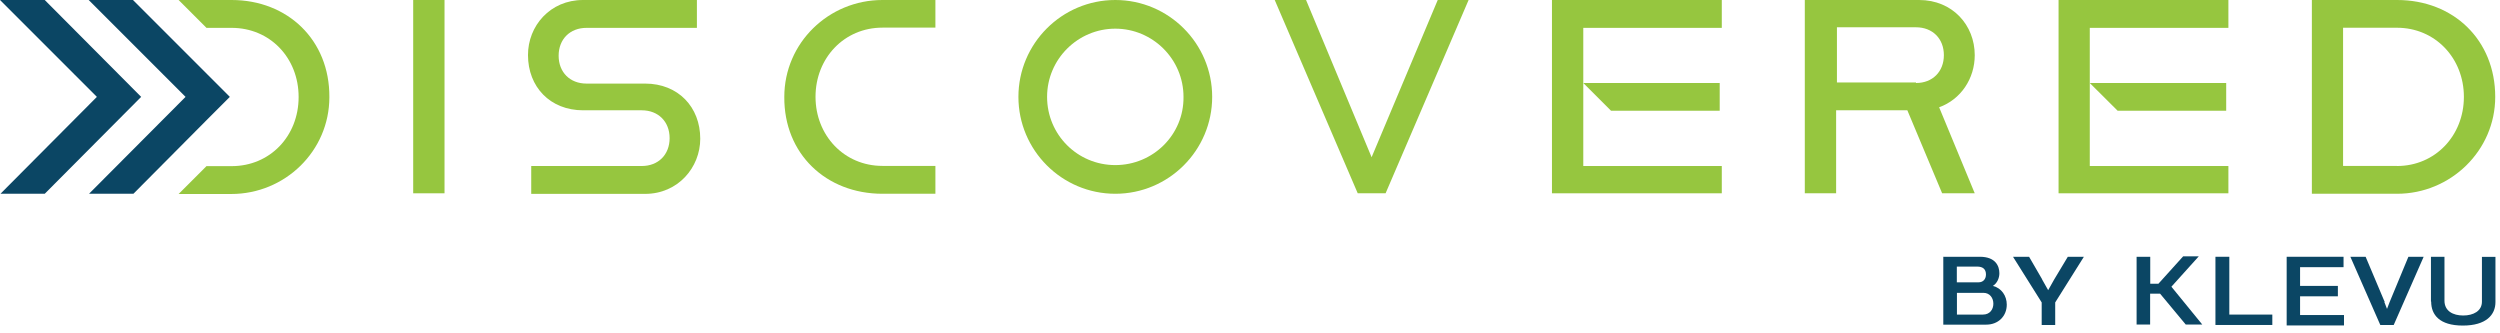
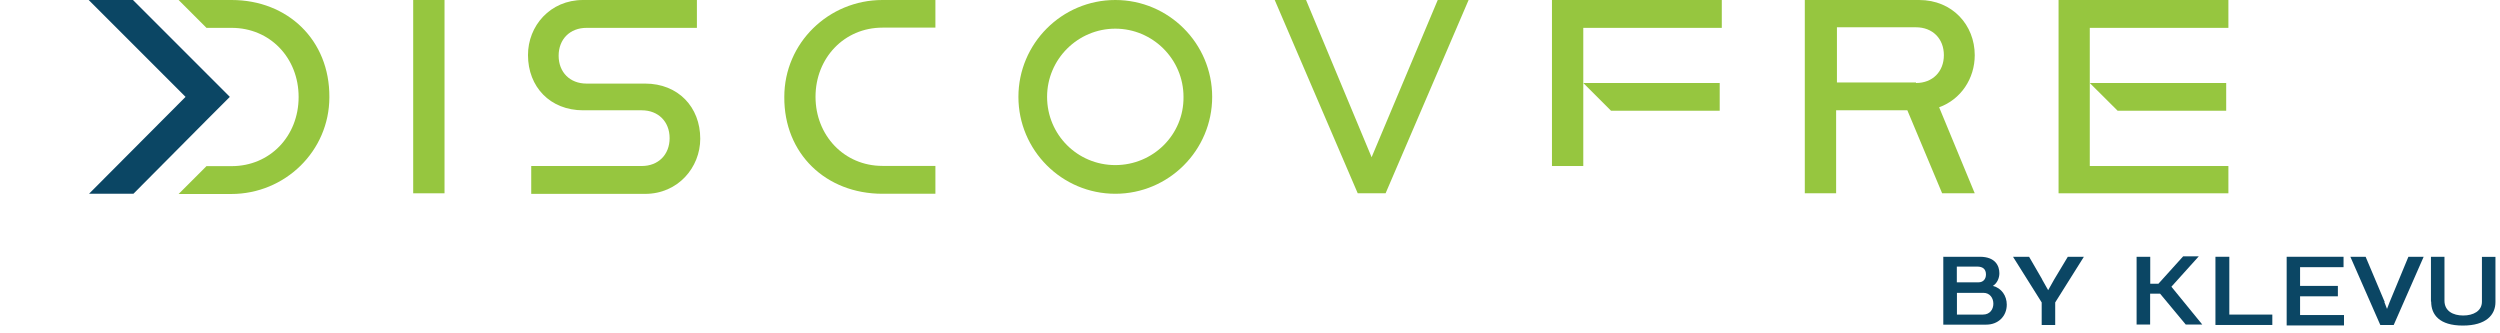
<svg xmlns="http://www.w3.org/2000/svg" width="338" height="45" viewBox="0 0 338 45" fill="none">
  <g clip-path="url(#clip0_14721_5136)">
-     <path d="M312.564 0H324.084C331.712 0 337.354 5.408 337.354 13.098C337.354 20.382 331.305 26.197 324.084 26.197H312.564V0ZM324.068 22.445C329.242 22.445 333.118 18.335 333.118 13.098C333.118 7.862 329.242 3.751 324.068 3.751H316.784V22.43H324.068V22.445Z" fill="#96C63F" />
    <path d="M55.864 0H60.099V26.134H55.864V0Z" fill="#96C63F" />
    <path d="M71.838 22.445H86.765C89 22.445 90.532 20.914 90.532 18.678C90.532 16.443 89 14.912 86.765 14.912H78.841C74.37 14.912 71.385 11.739 71.385 7.456C71.369 3.517 74.37 0 78.825 0H94.221V3.767H79.294C77.059 3.767 75.527 5.299 75.527 7.534C75.527 9.769 77.059 11.301 79.294 11.301H87.219C91.689 11.301 94.674 14.474 94.674 18.757C94.674 22.633 91.673 26.212 87.219 26.212H71.822V22.445H71.838Z" fill="#96C63F" />
    <path d="M172.342 0H176.578L185.441 21.258L194.382 0H198.555L187.332 26.134H183.565L172.342 0Z" fill="#96C63F" />
    <path d="M244.071 0H259.467C263.984 0 266.985 3.407 266.985 7.456C266.985 10.629 265.11 13.442 262.171 14.505L266.985 26.134H262.578L257.873 14.912H248.244V26.134H244.009V0H244.071ZM259.045 11.223C261.28 11.223 262.812 9.691 262.812 7.456C262.812 5.221 261.28 3.689 259.045 3.689H248.354V11.145H259.045V11.207V11.223Z" fill="#96C63F" />
    <path d="M282.538 3.767V22.445H301.279V26.134H278.318V0H301.279V3.767H282.538Z" fill="#96C63F" />
    <path d="M286.305 14.974L282.538 11.223H300.982V14.974H286.305Z" fill="#96C63F" />
-     <path d="M214.06 3.767V22.445H232.786V26.134H209.825V0H232.786V3.767H214.06Z" fill="#96C63F" />
+     <path d="M214.06 3.767V22.445H232.786H209.825V0H232.786V3.767H214.06Z" fill="#96C63F" />
    <path d="M217.812 14.974L214.06 11.223H232.504V14.974H217.812Z" fill="#96C63F" />
    <path d="M119.308 26.197H126.467V22.43H119.308C114.134 22.43 110.258 18.319 110.258 13.083C110.258 7.847 114.134 3.736 119.308 3.736H126.467V0H119.308C112.024 0 106.038 5.815 106.038 13.098C105.975 20.789 111.68 26.197 119.308 26.197Z" fill="#96C63F" />
    <path d="M150.788 0C143.567 0 137.69 5.877 137.69 13.098C137.69 20.32 143.567 26.197 150.788 26.197C158.009 26.197 163.886 20.32 163.886 13.098C163.886 5.877 158.009 0 150.788 0ZM150.788 22.32C145.677 22.32 141.566 18.21 141.566 13.098C141.566 7.987 145.739 3.876 150.788 3.876C155.837 3.876 160.01 7.987 160.01 13.098C160.072 18.21 155.899 22.32 150.788 22.32Z" fill="#96C63F" />
    <path d="M31.073 13.098L28.073 10.097L17.975 0H11.989L25.087 13.098L12.036 26.197H18.038L28.073 16.099L31.073 13.098Z" fill="#0B4664" />
    <path d="M31.308 0H24.149L27.916 3.767H31.324C36.497 3.767 40.374 7.815 40.374 13.114C40.374 18.413 36.497 22.461 31.324 22.461H27.916L24.149 26.228H31.261C38.545 26.228 44.531 20.413 44.531 13.13C44.578 5.408 38.889 0 31.308 0Z" fill="#96C63F" />
-     <path d="M19.085 13.098L16.099 10.097L6.049 0H0L13.098 13.098L0.063 26.197H6.049L16.099 16.099L19.085 13.098Z" fill="#0B4664" />
    <path d="M262.687 34.715H267.673C269.783 34.715 270.315 35.95 270.315 36.95C270.315 37.591 270.018 38.295 269.439 38.654C270.612 38.951 271.315 39.998 271.315 41.186C271.315 42.765 270.143 43.891 268.548 43.891H262.734V34.731H262.671L262.687 34.715ZM264.563 36.06V38.17H267.501C268.095 38.17 268.502 37.763 268.502 37.107C268.502 36.403 268.095 36.044 267.329 36.044H264.563V36.06ZM268.158 39.592H264.578V42.531H268.095C269.033 42.531 269.502 41.827 269.502 41.061C269.502 40.295 269.033 39.592 268.158 39.592Z" fill="#0B4664" />
    <path d="M276.082 37.763L276.911 39.233L277.739 37.763L279.568 34.715H281.741L277.864 40.889V43.937H276.036V40.889L272.159 34.715H274.332L276.098 37.763H276.082Z" fill="#0B4664" />
    <path d="M288.884 34.715H290.713V38.357H291.822L295.167 34.653H297.277L293.573 38.764L297.746 43.875H295.511L292.041 39.702H290.697V43.875H288.868V34.715H288.884Z" fill="#0B4664" />
    <path d="M299.575 34.715H301.404V42.531H307.218V43.937H299.528V34.715H299.591H299.575Z" fill="#0B4664" />
    <path d="M309.157 34.715H316.847V36.122H310.97V38.654H316.081V40.061H310.97V42.593H316.909V44H309.157V34.715Z" fill="#0B4664" />
    <path d="M322.364 40.827L322.724 41.765L323.083 40.827L325.616 34.715H327.679L323.631 43.937H321.817L317.769 34.715H319.832L322.411 40.827H322.364Z" fill="#0B4664" />
    <path d="M328.664 40.764V34.715H330.492V40.655C330.492 42.062 331.665 42.656 333.024 42.656C334.384 42.656 335.557 42.062 335.557 40.78V34.731H337.385V40.843C337.385 42.546 336.151 44.016 332.978 44.016C329.805 44.016 328.695 42.546 328.695 40.78L328.664 40.764Z" fill="#0B4664" />
  </g>
  <defs>
    <clipPath id="clip0_14721_5136">
      <rect width="338" height="45" fill="white" />
    </clipPath>
  </defs>
</svg>